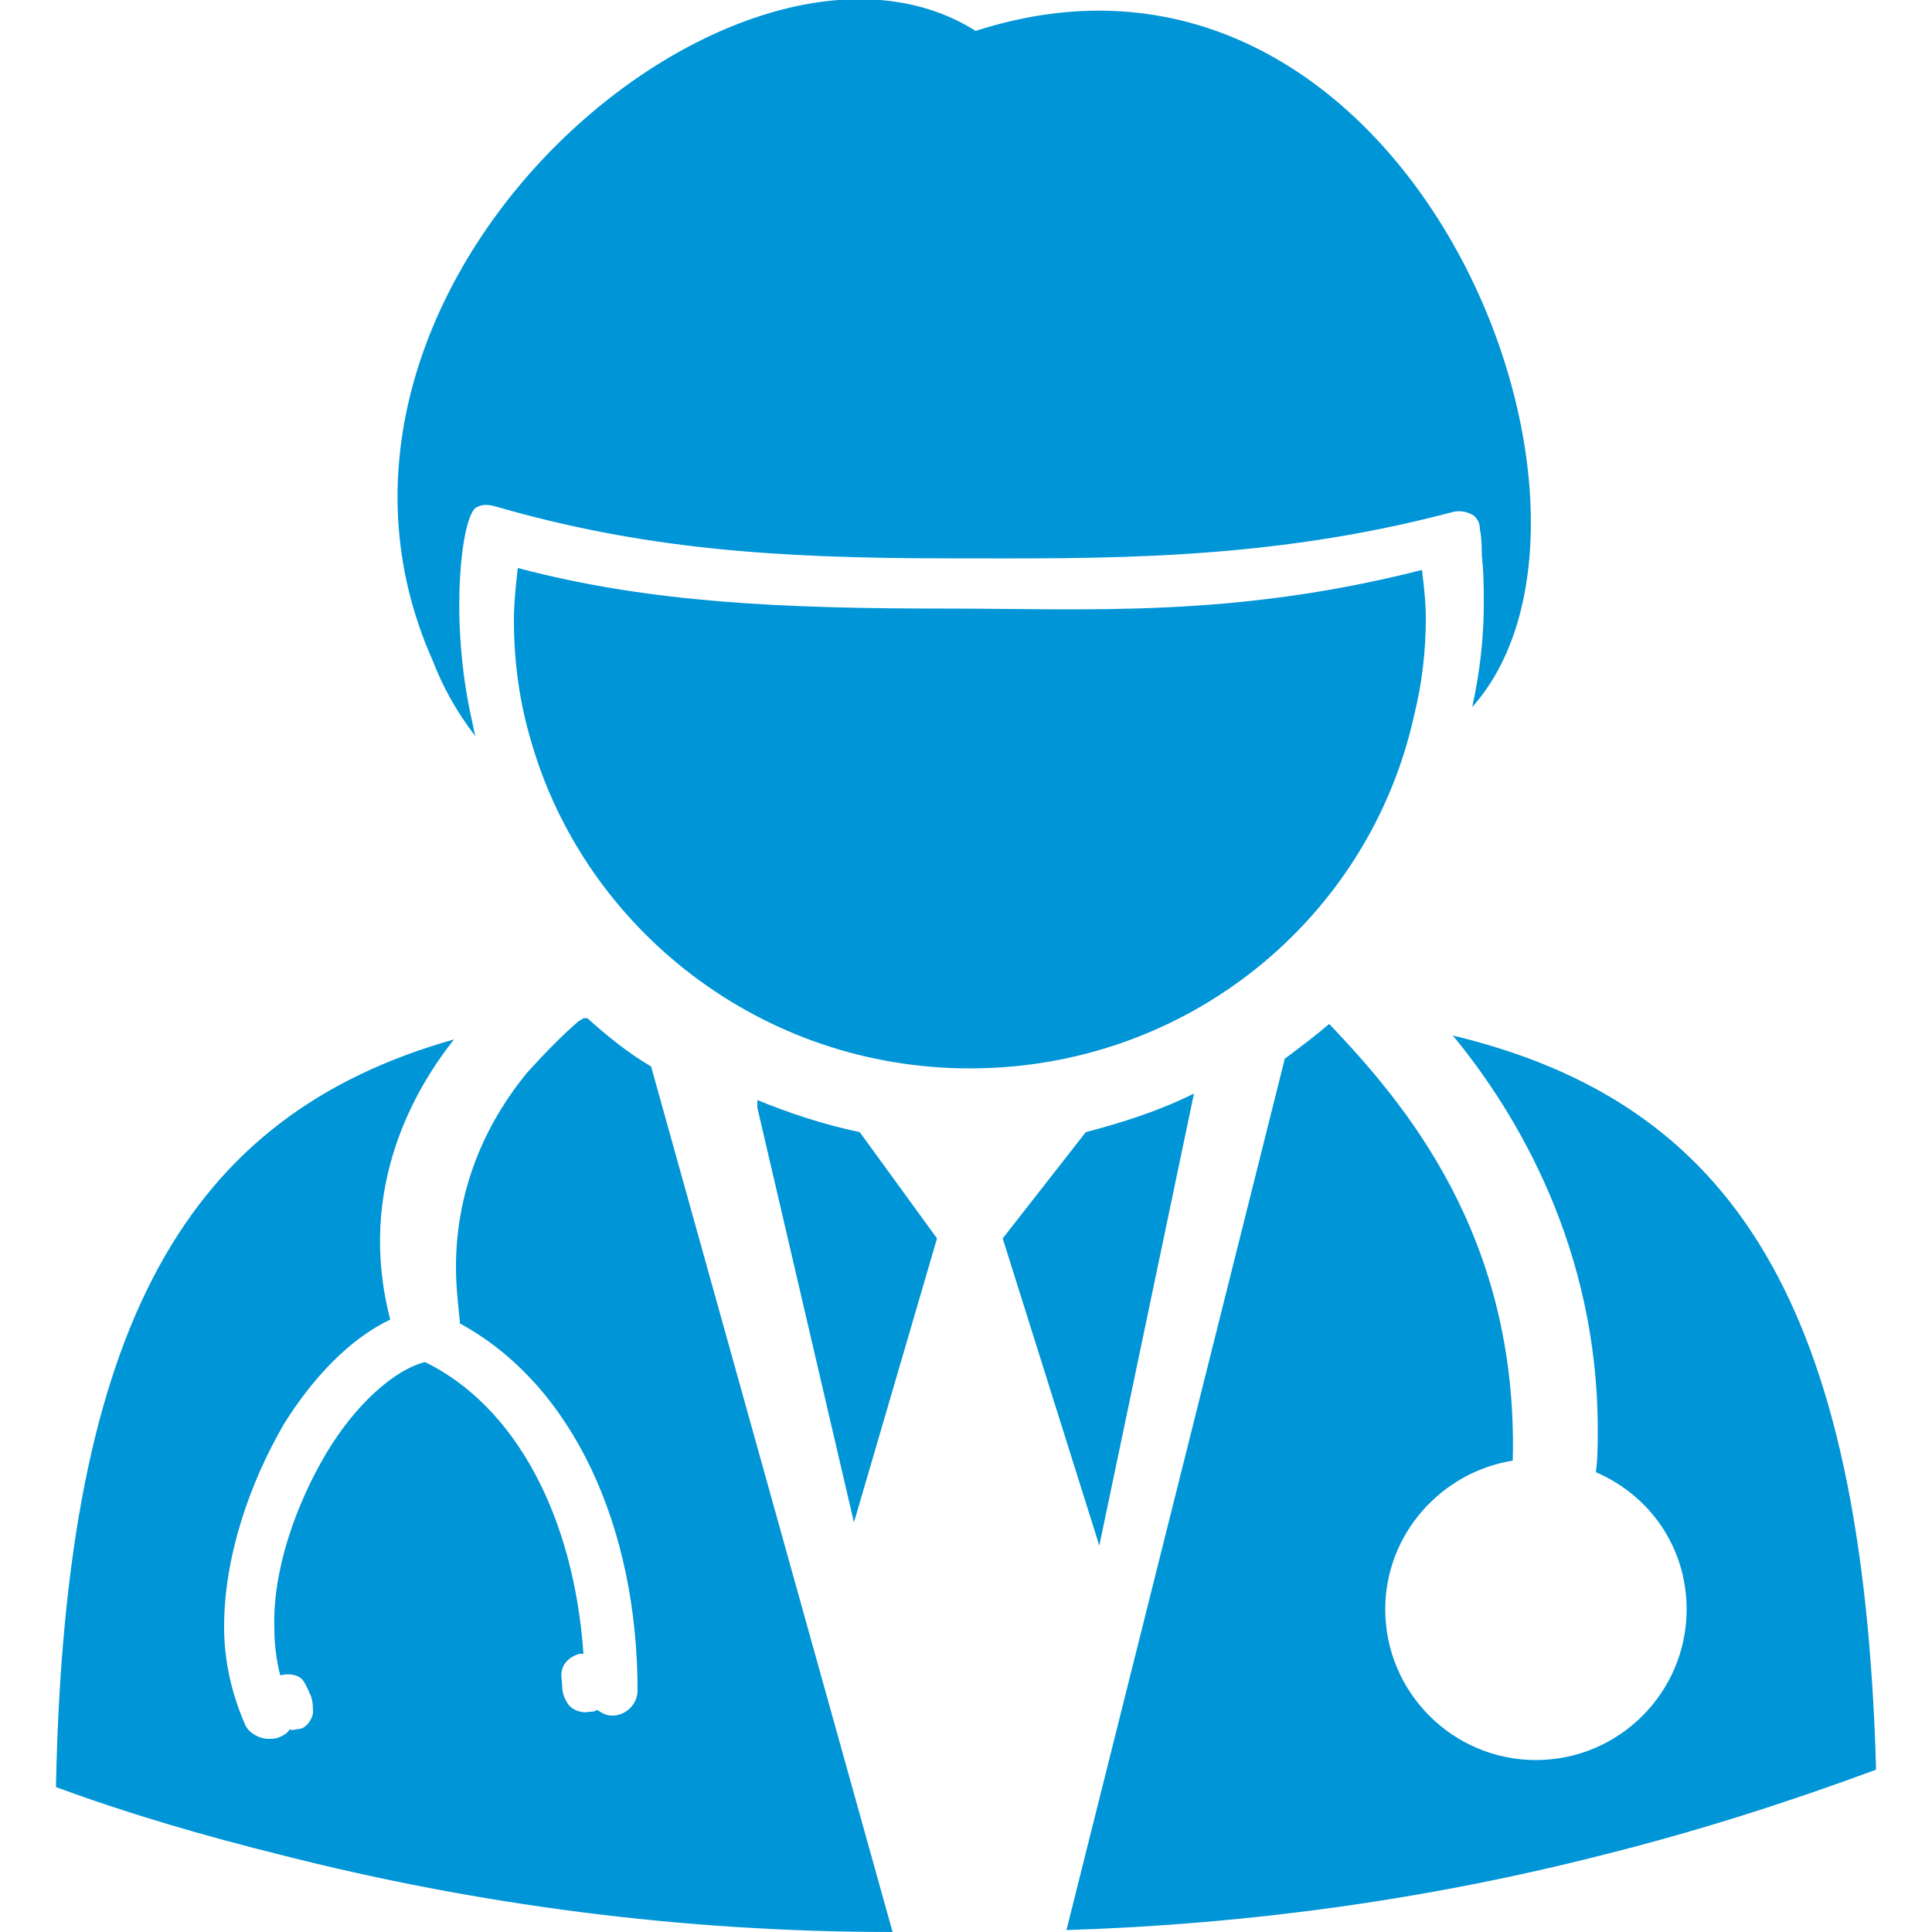
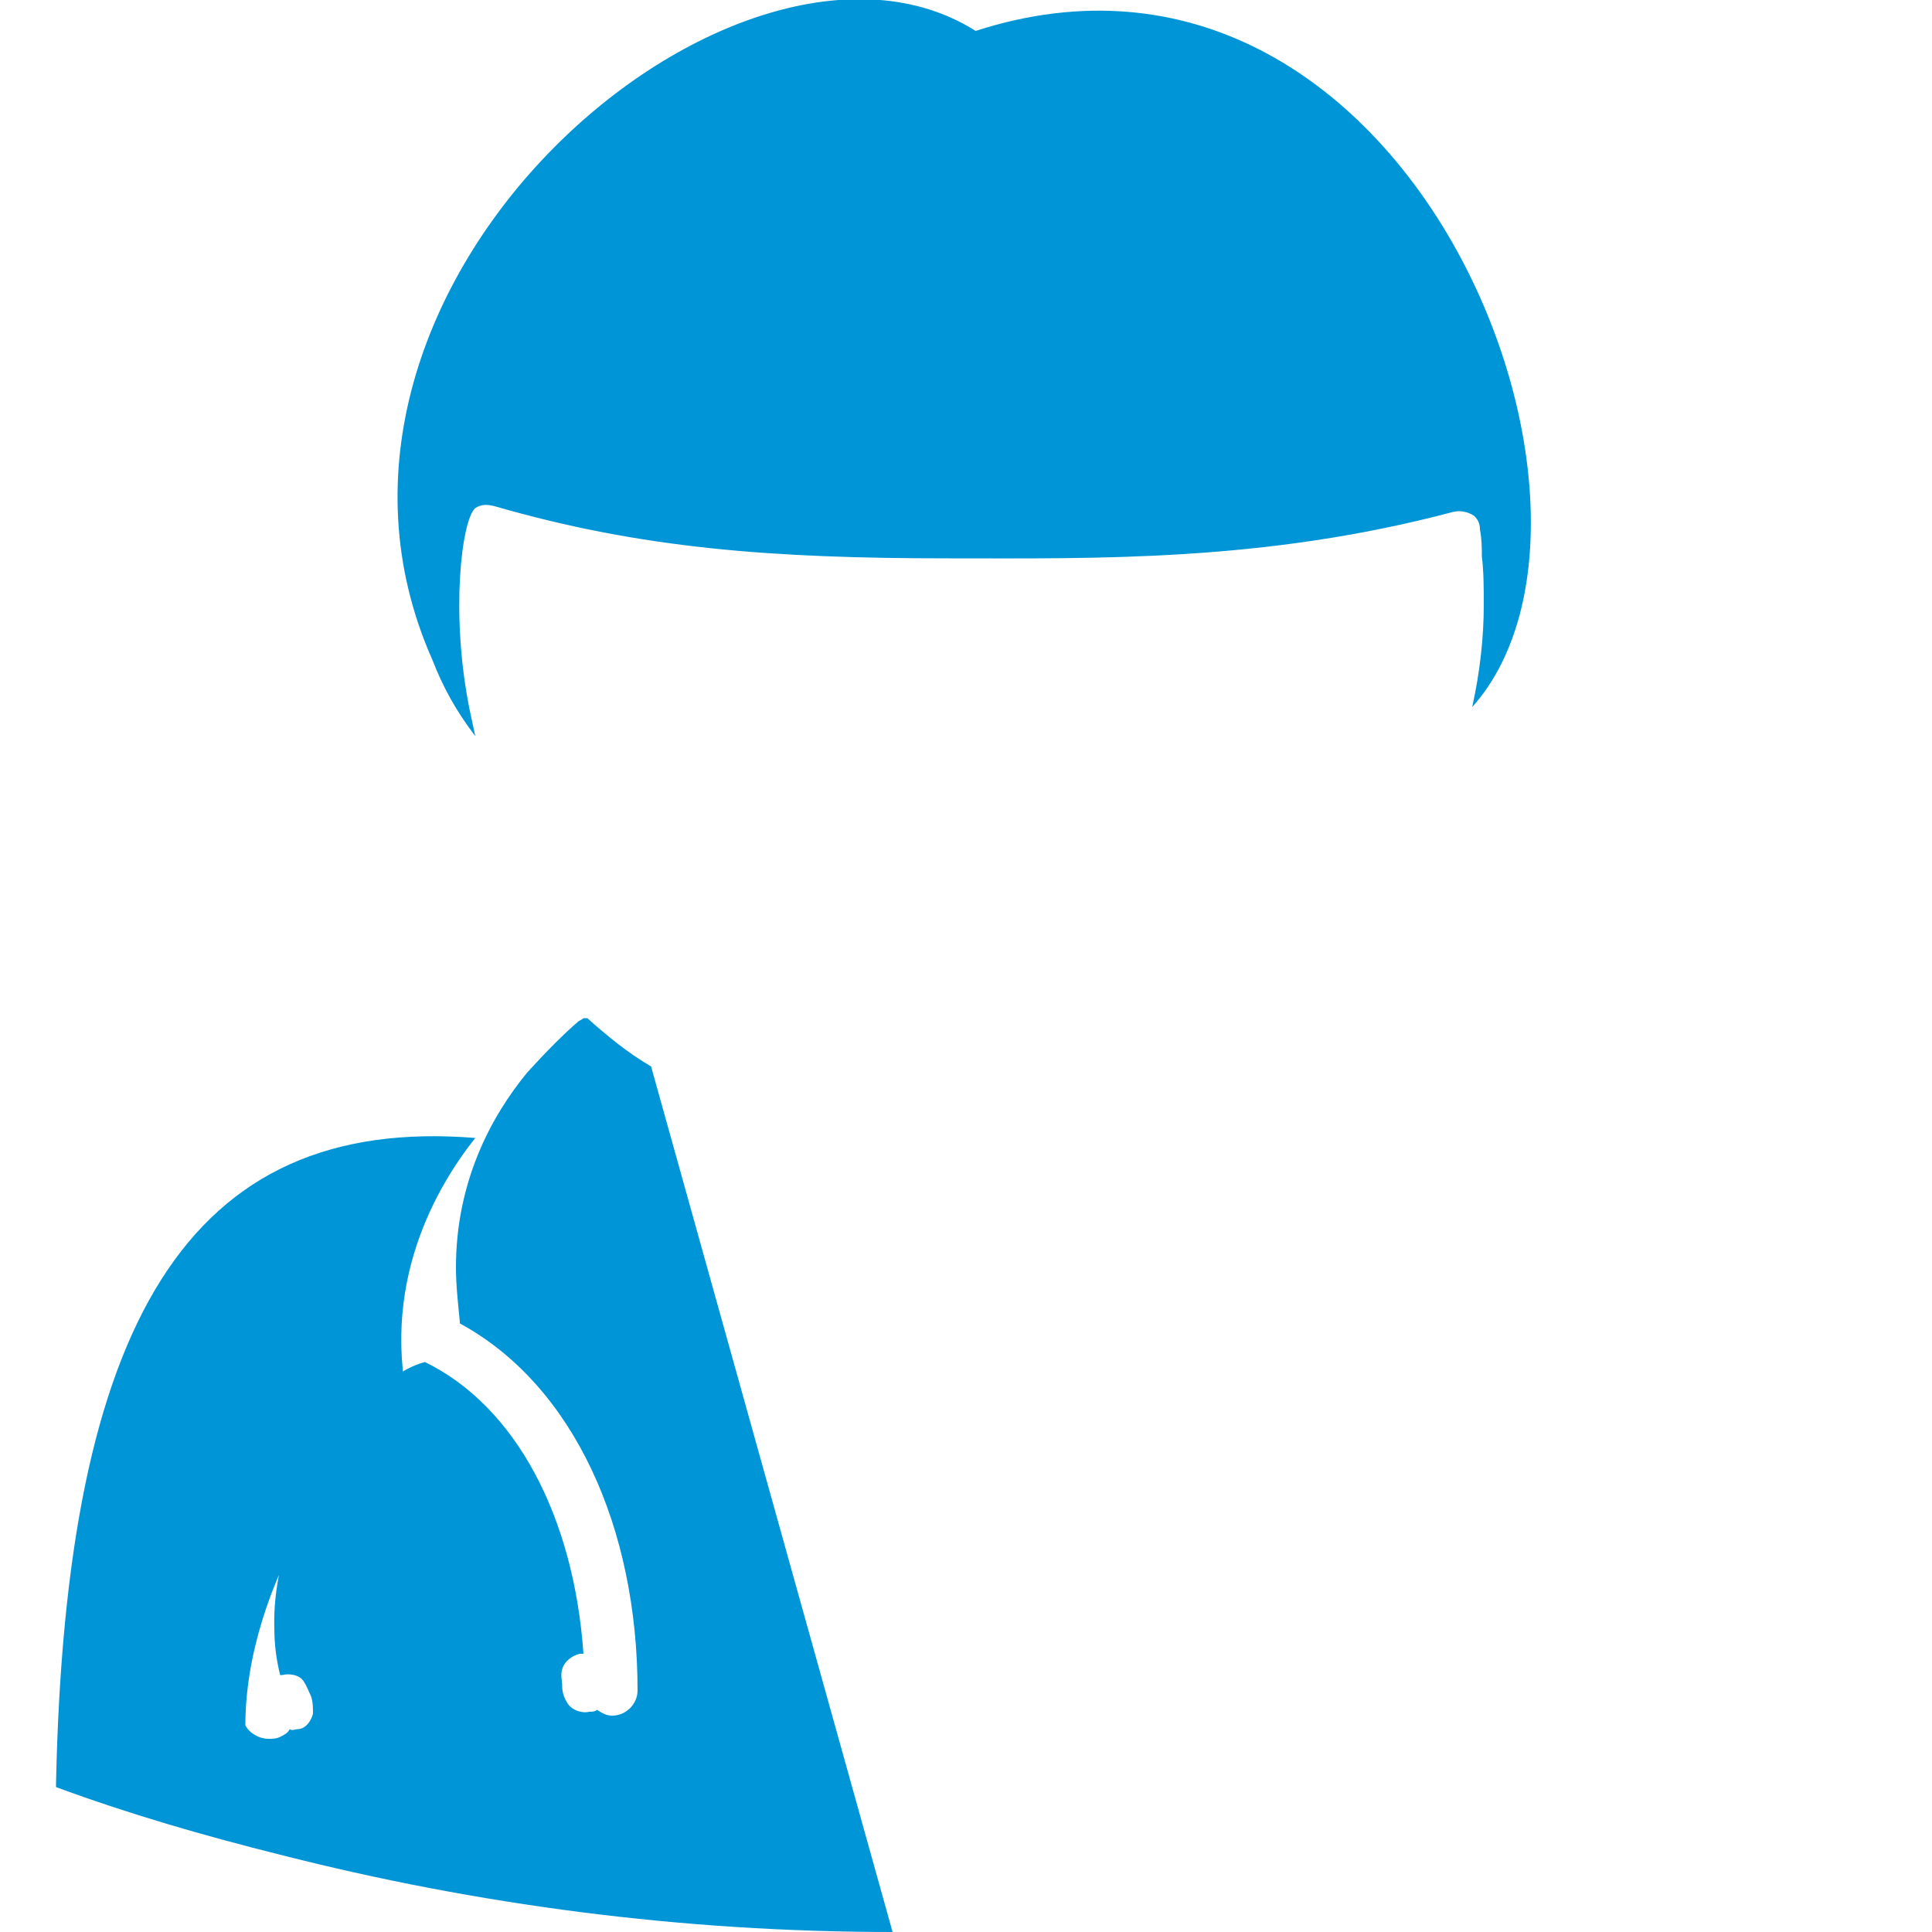
<svg xmlns="http://www.w3.org/2000/svg" xmlns:xlink="http://www.w3.org/1999/xlink" version="1.1" id="Layer_1" x="0px" y="0px" viewBox="0 0 100 100" style="enable-background:new 0 0 100 100;" xml:space="preserve">
  <style type="text/css">
	.st0{fill:#0095D6;}
	.st1{fill:#0096D7;}
	.st2{clip-path:url(#SVGID_2_);fill:#0095D6;}
	.st3{clip-path:url(#SVGID_4_);fill:#0095D6;}
	.st4{clip-path:url(#SVGID_6_);fill:#0095D6;}
	.st5{clip-path:url(#SVGID_8_);fill:#0095D6;}
</style>
  <g>
    <path class="st0" d="M-240.2,9V7c0-0.1,0-0.2-0.1-0.3c-0.1-0.1-0.2-0.1-0.3-0.1h-1.9c-0.1,0-0.2,0-0.3,0.1C-243,6.7-243,6.8-243,7   v0v2h-2c-0.1,0-0.2,0-0.3,0.1c-0.1,0.1-0.1,0.2-0.1,0.3v1.9c0,0.1,0,0.2,0.1,0.3c0.1,0.1,0.2,0.1,0.3,0.1h0h2v2v0   c0,0.1,0,0.2,0.1,0.3c0.1,0.1,0.2,0.1,0.3,0.1h1.9c0.1,0,0.2,0,0.3-0.1c0.1-0.1,0.1-0.2,0.1-0.3v-2h2h0c0.1,0,0.2,0,0.3-0.1   c0.1-0.1,0.1-0.2,0.1-0.3V9.4c0-0.1,0-0.2-0.1-0.3c-0.1-0.1-0.2-0.1-0.3-0.1H-240.2z" />
    <path class="st0" d="M-229.3,1.8V0.1c0-0.3-0.1-0.6-0.3-0.8c-0.2-0.2-0.5-0.3-0.8-0.3h-3.8V-3c0-0.3-0.1-0.5-0.3-0.7   c-0.2-0.2-0.4-0.3-0.7-0.3H-248c-0.3,0-0.5,0.1-0.7,0.3c-0.2,0.2-0.3,0.4-0.3,0.7v2.1h-3.8c-0.3,0-0.6,0.1-0.8,0.3   c-0.2,0.2-0.3,0.5-0.3,0.8V2h24.7L-229.3,1.8L-229.3,1.8z M-247-2h10.8v1H-247V-2z" />
    <path class="st0" d="M-252.8,2.7h-1.1V3h0v0.8c0,0,0,0,0,0v11.5h0V17c0,0.3,0.1,0.6,0.3,0.8c0.2,0.2,0.5,0.3,0.8,0.3h22.5   c0.3,0,0.6-0.1,0.8-0.3c0.2-0.2,0.3-0.5,0.3-0.8V5.5h0V3.9c0,0,0,0,0,0V2.7h-1.1H-252.8z M-241.6,15.6c-2.9,0-5.2-2.3-5.2-5.2   c0-2.9,2.3-5.2,5.2-5.2c2.9,0,5.2,2.3,5.2,5.2C-236.4,13.3-238.7,15.6-241.6,15.6" />
  </g>
  <g>
    <path class="st1" d="M-284.2,8c-0.1-0.1-0.2-0.2-0.4-0.2V3c0-0.4-0.2-0.7-0.6-0.8l-4.7-1.7l-4-6c-0.2-0.2-0.4-0.4-0.7-0.4h-12.1   H-320c-0.2,0-0.4,0.1-0.6,0.3c-0.2,0.2-0.3,0.4-0.3,0.6V7.8c-0.1,0-0.3,0.1-0.4,0.2c-0.2,0.2-0.3,0.4-0.3,0.6v2.3   c0,0.2,0.1,0.4,0.3,0.6c0.2,0.2,0.4,0.3,0.6,0.3c0,0,0.1,0,0.2,0s0.3,0,0.5,0h2.2c-0.1-0.3-0.1-0.6-0.1-0.9c0-2.2,1.8-3.9,3.9-3.9   c2.2,0,3.9,1.8,3.9,3.9c0,0.3,0,0.6-0.1,0.9h1.5h4.7c1.9,0,3.9,0,5.9,0c-0.1-0.3-0.1-0.6-0.1-0.9c0-2.2,1.8-3.9,3.9-3.9   c2.2,0,3.9,1.8,3.9,3.9c0,0.3,0,0.6-0.1,0.9c3.2,0,5.4,0,5.4,0c0.2,0,0.4-0.1,0.6-0.3c0.2-0.2,0.3-0.4,0.3-0.6V8.6   C-284,8.4-284,8.1-284.2,8z M-310.6,5c-2.6,0-4.7-2.1-4.7-4.7s2.1-4.7,4.7-4.7c2.6,0,4.7,2.1,4.7,4.7S-308,5-310.6,5z M-291.7,0.6   c-0.1,0.2-0.3,0.3-0.5,0.3h-7c-0.1,0-0.3-0.1-0.4-0.2c-0.1-0.1-0.2-0.2-0.2-0.4v-4.7c0-0.1,0.1-0.3,0.2-0.4   c0.1-0.1,0.2-0.2,0.4-0.2h4c0.2,0,0.4,0.1,0.5,0.3l3,4.7C-291.6,0.2-291.6,0.4-291.7,0.6z" />
    <g>
      <path class="st1" d="M-313.9,7.8c-1.7,0-3.2,1.4-3.2,3.2c0,0.3,0,0.5,0.1,0.8c0.4,1.4,1.6,2.4,3.1,2.4s2.7-1,3.1-2.4    c0.1-0.3,0.1-0.5,0.1-0.8C-310.7,9.2-312.2,7.8-313.9,7.8z M-313.9,13.2c-1,0-1.8-0.6-2.1-1.5c-0.1-0.2-0.1-0.5-0.1-0.8    c0-1.2,1-2.2,2.2-2.3c1.2,0,2.2,1,2.2,2.3c0,0.3-0.1,0.5-0.1,0.8C-312.1,12.6-312.9,13.2-313.9,13.2z" />
    </g>
    <path class="st1" d="M-293.9,7.8c-1.8,0-3.2,1.4-3.2,3.2c0,1.8,1.4,3.2,3.2,3.2c1.8,0,3.2-1.4,3.2-3.2   C-290.7,9.2-292.2,7.8-293.9,7.8z M-293.9,13.3c-1.3,0-2.3-1-2.3-2.3c0-1.3,1-2.3,2.3-2.3c1.3,0,2.3,1,2.3,2.3   C-291.7,12.3-292.7,13.3-293.9,13.3z" />
    <path class="st1" d="M-309.3-0.9v-1.8c0-0.1,0-0.2-0.1-0.3c-0.1-0.1-0.2-0.1-0.3-0.1h-1.7c-0.1,0-0.2,0-0.3,0.1   c-0.1,0.1-0.1,0.2-0.1,0.3v1.8h-1.8c-0.1,0-0.2,0-0.3,0.1c-0.1,0.1-0.1,0.2-0.1,0.3v1.7c0,0.1,0,0.2,0.1,0.3   c0.1,0.1,0.2,0.1,0.3,0.1h1.8v1.8c0,0.1,0,0.2,0.1,0.3c0.1,0.1,0.2,0.1,0.3,0.1h1.7c0.1,0,0.2,0,0.3-0.1c0.1-0.1,0.1-0.2,0.1-0.3   V1.5h1.8c0.1,0,0.2,0,0.3-0.1c0.1-0.1,0.1-0.2,0.1-0.3v-1.7c0-0.1,0-0.2-0.1-0.3c-0.1-0.1-0.2-0.1-0.3-0.1H-309.3z" />
  </g>
  <g>
    <g>
      <defs>
-         <rect id="SVGID_1_" x="39.2" y="56.9" width="9.3" height="21.9" />
-       </defs>
+         </defs>
      <clipPath id="SVGID_2_">
        <use xlink:href="#SVGID_1_" style="overflow:visible;" />
      </clipPath>
      <path class="st2" d="M44.2,78.8l4.3-14.7l-4-5.5c-1.9-0.4-3.7-1-5.4-1.7L44.2,78.8z" />
    </g>
    <g>
      <defs>
-         <rect id="SVGID_3_" x="51.9" y="56.6" width="9.9" height="23.4" />
-       </defs>
+         </defs>
      <clipPath id="SVGID_4_">
        <use xlink:href="#SVGID_3_" style="overflow:visible;" />
      </clipPath>
      <path class="st3" d="M51.9,64.1L56.9,80l4.9-23.4c-1.8,0.9-3.7,1.5-5.6,2L51.9,64.1z" />
    </g>
    <g>
      <defs>
-         <rect id="SVGID_5_" x="55.2" y="53" width="42" height="46.9" />
-       </defs>
+         </defs>
      <clipPath id="SVGID_6_">
        <use xlink:href="#SVGID_5_" style="overflow:visible;" />
      </clipPath>
      <path class="st4" d="M97.1,91.4c-0.7-23.8-7.3-34.3-21.9-37.8c3.3,4,7.5,11,7.5,20.4c0,0.7,0,1.5-0.1,2.2c2.8,1.2,4.7,3.9,4.7,7.1    c0,4.3-3.5,7.8-7.8,7.8c-4.3,0-7.8-3.5-7.8-7.8c0-3.9,2.9-7.1,6.6-7.7C78.6,63.9,72.6,57,68.8,53c0,0,0,0,0,0    c-0.7,0.6-1.5,1.2-2.3,1.8L55.2,99.9C64.7,99.6,74,98.3,83,96c4.8-1.2,9.5-2.7,14.1-4.4V91.4z" />
    </g>
    <g>
      <defs>
        <rect id="SVGID_7_" x="2.9" y="52.7" width="43.3" height="47.3" />
      </defs>
      <clipPath id="SVGID_8_">
        <use xlink:href="#SVGID_7_" style="overflow:visible;" />
      </clipPath>
-       <path class="st5" d="M33.7,55.2c-1.2-0.7-2.3-1.6-3.3-2.5c-0.1,0-0.1,0-0.2,0c-0.1,0.1-0.2,0.1-0.3,0.2c-0.7,0.6-1.6,1.5-2.6,2.6    c-1.9,2.3-3.7,5.7-3.7,10.1c0,0.9,0.1,1.8,0.2,2.8c0,0,0,0,0,0.1c5.9,3.2,9.2,10.6,9.2,19c0,0.7-0.6,1.3-1.3,1.3    c-0.3,0-0.5-0.1-0.8-0.3c-0.1,0.1-0.3,0.1-0.4,0.1c-0.4,0.1-0.9-0.1-1.1-0.4c-0.2-0.3-0.3-0.6-0.3-0.9c0-0.3-0.1-0.6,0-0.9    c0.1-0.4,0.5-0.7,0.9-0.8c0.1,0,0.2,0,0.2,0c0,0,0,0,0,0c-0.5-7.1-3.5-12.8-8.2-15.1c-1.6,0.4-3.6,2.2-5.1,4.7    c-1.6,2.7-2.8,6.1-2.7,9.1c0,0.8,0.1,1.6,0.3,2.4c0,0,0,0,0.1,0c0.4-0.1,0.9,0,1.1,0.3c0.2,0.3,0.3,0.6,0.4,0.8    c0.1,0.3,0.1,0.6,0.1,0.9c-0.1,0.4-0.4,0.8-0.8,0.8c-0.1,0-0.3,0.1-0.4,0c-0.1,0.2-0.3,0.3-0.5,0.4c-0.2,0.1-0.4,0.1-0.6,0.1    c-0.5,0-1-0.3-1.2-0.7c-0.7-1.6-1.1-3.3-1.1-5.1c0-3.6,1.3-7.4,3.1-10.5c1.5-2.4,3.4-4.4,5.5-5.4c-1.8-6.9,1.4-12.1,3.3-14.5    C9.7,57.7,3.4,68.5,2.9,92.3v0.2c3.8,1.4,7.6,2.5,11.6,3.5c10.2,2.6,20.8,4,31.7,4L33.7,55.2z" />
+       <path class="st5" d="M33.7,55.2c-1.2-0.7-2.3-1.6-3.3-2.5c-0.1,0-0.1,0-0.2,0c-0.1,0.1-0.2,0.1-0.3,0.2c-0.7,0.6-1.6,1.5-2.6,2.6    c-1.9,2.3-3.7,5.7-3.7,10.1c0,0.9,0.1,1.8,0.2,2.8c0,0,0,0,0,0.1c5.9,3.2,9.2,10.6,9.2,19c0,0.7-0.6,1.3-1.3,1.3    c-0.3,0-0.5-0.1-0.8-0.3c-0.1,0.1-0.3,0.1-0.4,0.1c-0.4,0.1-0.9-0.1-1.1-0.4c-0.2-0.3-0.3-0.6-0.3-0.9c0-0.3-0.1-0.6,0-0.9    c0.1-0.4,0.5-0.7,0.9-0.8c0.1,0,0.2,0,0.2,0c0,0,0,0,0,0c-0.5-7.1-3.5-12.8-8.2-15.1c-1.6,0.4-3.6,2.2-5.1,4.7    c-1.6,2.7-2.8,6.1-2.7,9.1c0,0.8,0.1,1.6,0.3,2.4c0,0,0,0,0.1,0c0.4-0.1,0.9,0,1.1,0.3c0.2,0.3,0.3,0.6,0.4,0.8    c0.1,0.3,0.1,0.6,0.1,0.9c-0.1,0.4-0.4,0.8-0.8,0.8c-0.1,0-0.3,0.1-0.4,0c-0.1,0.2-0.3,0.3-0.5,0.4c-0.2,0.1-0.4,0.1-0.6,0.1    c-0.5,0-1-0.3-1.2-0.7c0-3.6,1.3-7.4,3.1-10.5c1.5-2.4,3.4-4.4,5.5-5.4c-1.8-6.9,1.4-12.1,3.3-14.5    C9.7,57.7,3.4,68.5,2.9,92.3v0.2c3.8,1.4,7.6,2.5,11.6,3.5c10.2,2.6,20.8,4,31.7,4L33.7,55.2z" />
    </g>
-     <path class="st0" d="M26.8,29.4c-0.1,0.9-0.2,1.8-0.2,2.7c0,2.2,0.3,4.3,0.9,6.3c2.8,9.7,11.9,16.9,22.7,16.9   c11.3,0,20.7-7.8,23-18.3c0.4-1.6,0.6-3.3,0.6-5c0-0.8-0.1-1.7-0.2-2.5C63.8,32,56.3,31.5,49,31.5C40.5,31.5,33.6,31.2,26.8,29.4" />
    <path class="st0" d="M76.2,36.6c9.2-10.3-3.4-42.2-25.7-35C38.3-6.1,13.7,14.7,22.4,34.2c0.5,1.3,1.2,2.6,2.2,3.9   c-0.1-0.5-0.2-0.9-0.3-1.4c-1-5-0.4-9.8,0.3-10.4c0.3-0.2,0.6-0.2,1-0.1c7.6,2.2,14.4,2.7,23.5,2.7c7.6,0,16.3,0.2,26.1-2.4   c0.4-0.1,0.8,0,1.1,0.2c0.2,0.2,0.3,0.4,0.3,0.7c0.1,0.5,0.1,1,0.1,1.4c0.1,0.8,0.1,1.7,0.1,2.5C76.8,33,76.6,34.8,76.2,36.6   L76.2,36.6z" />
  </g>
</svg>